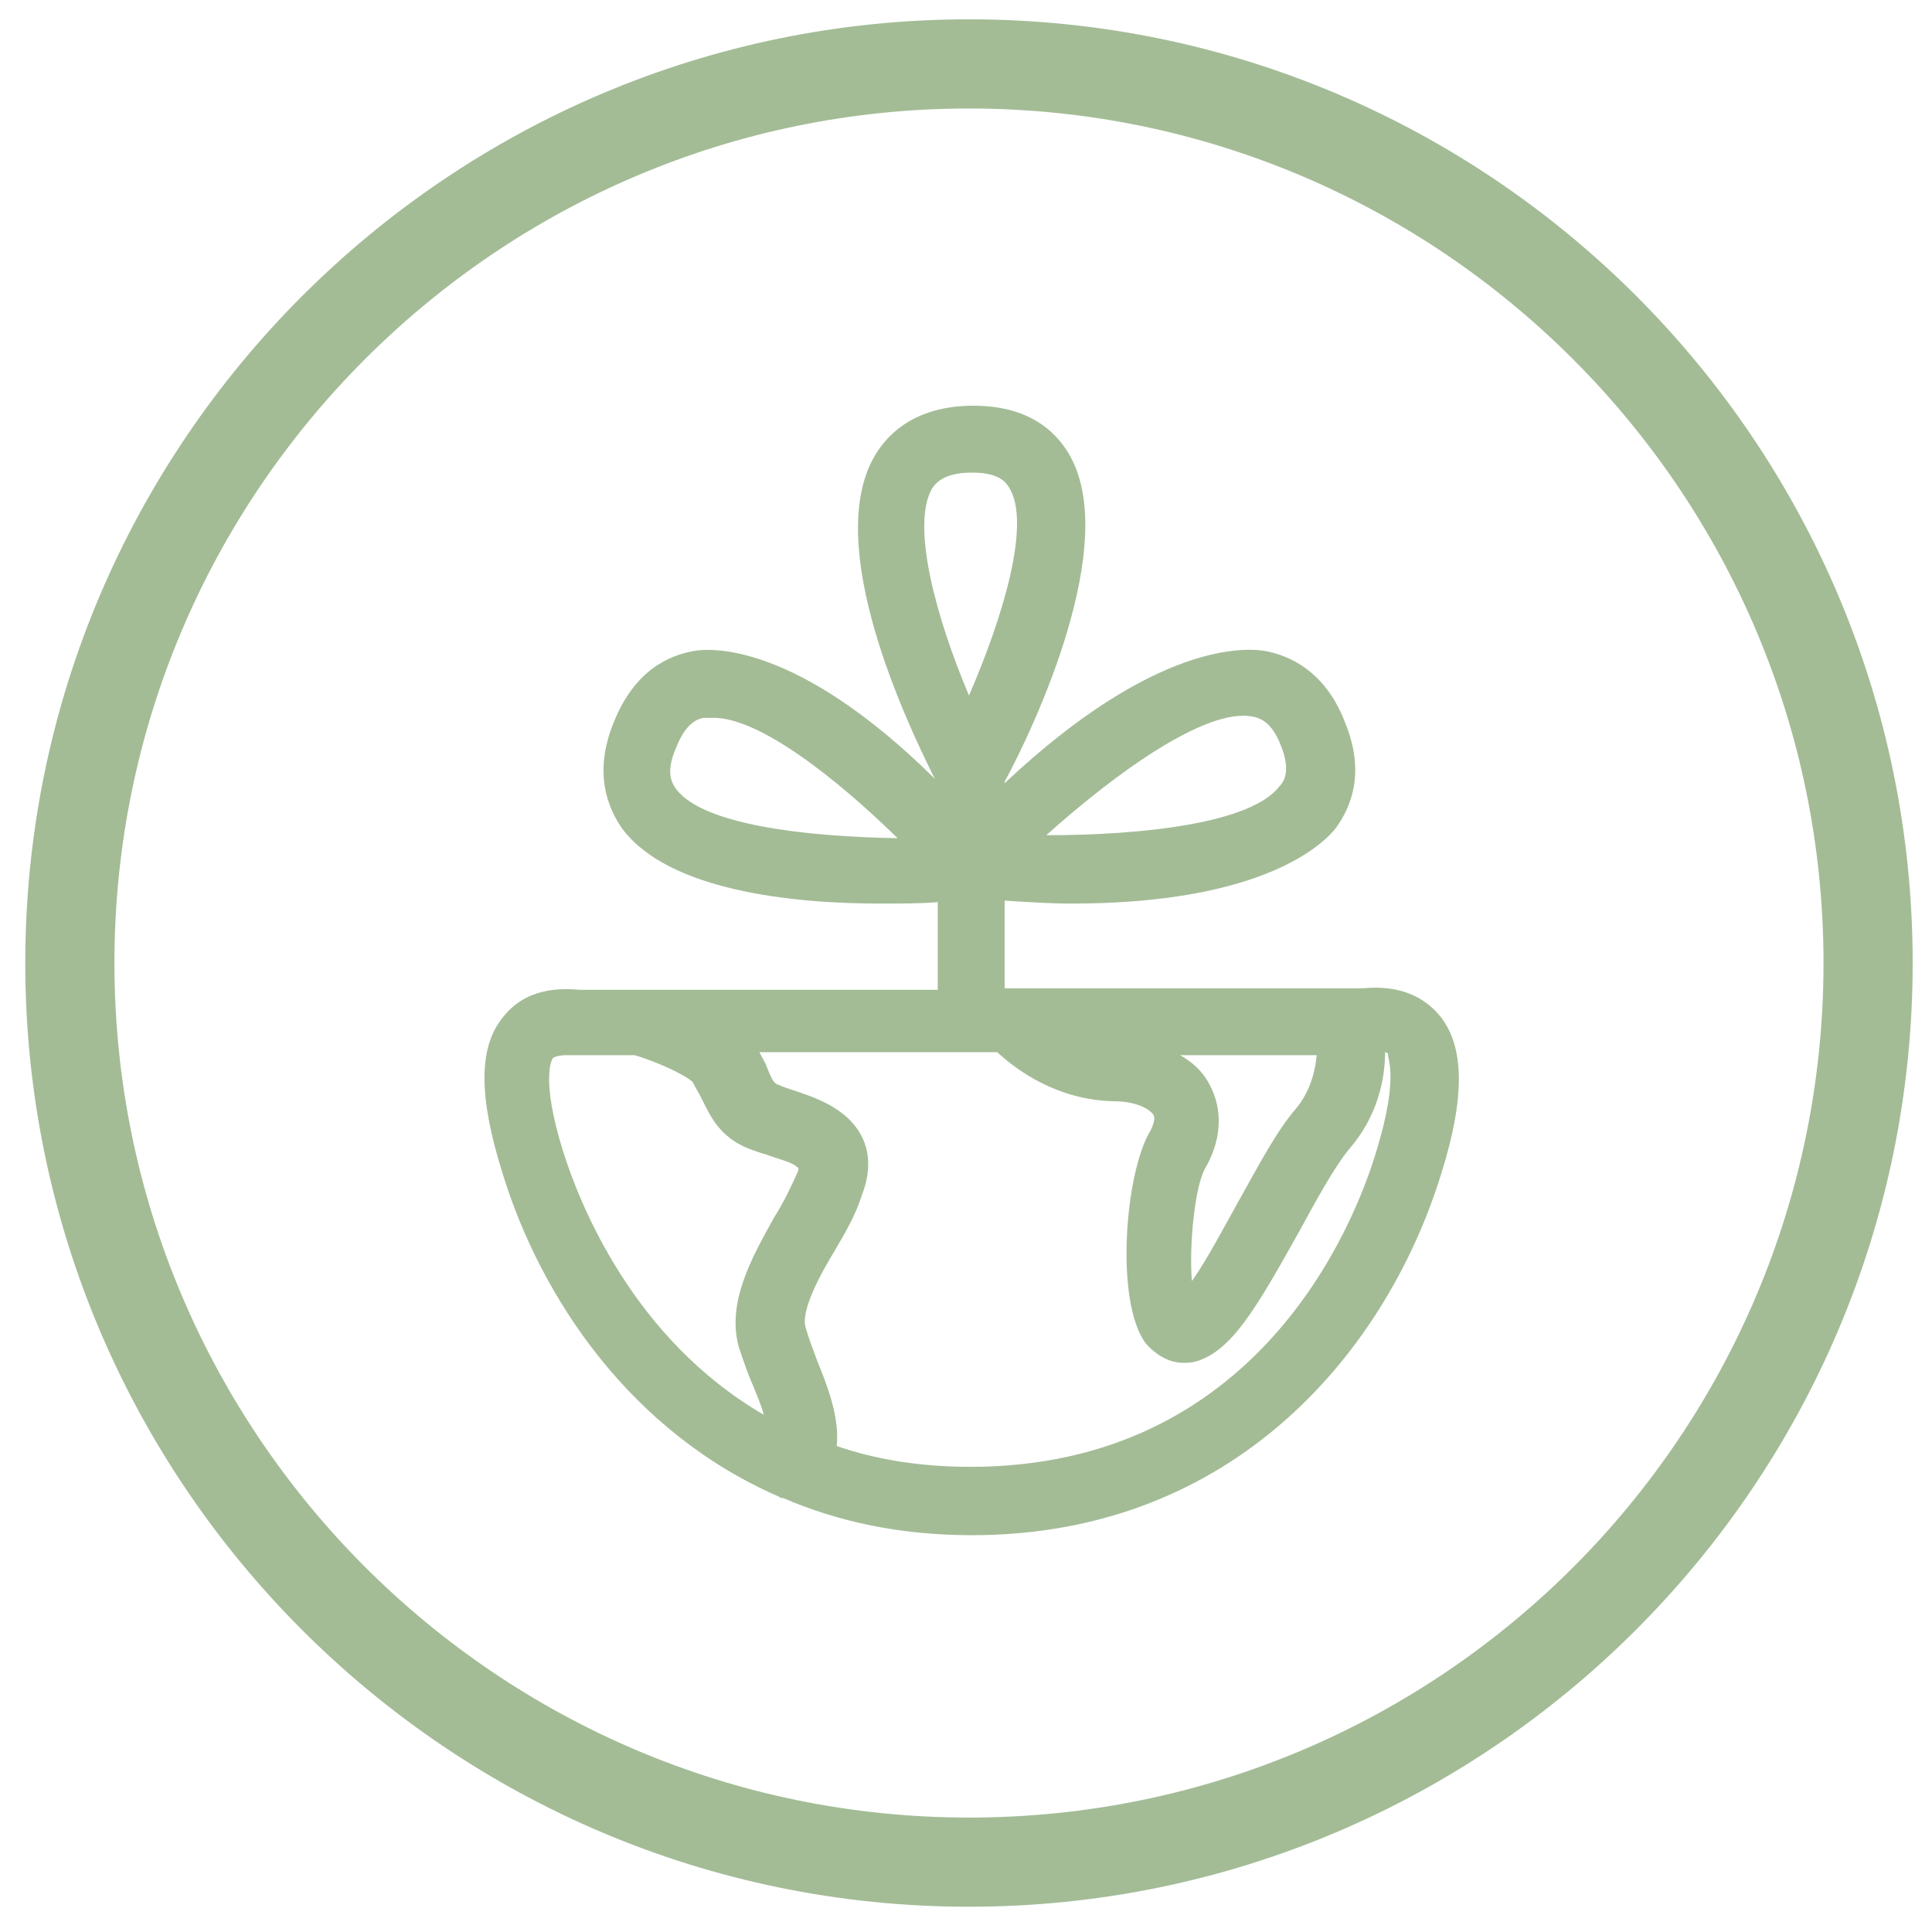
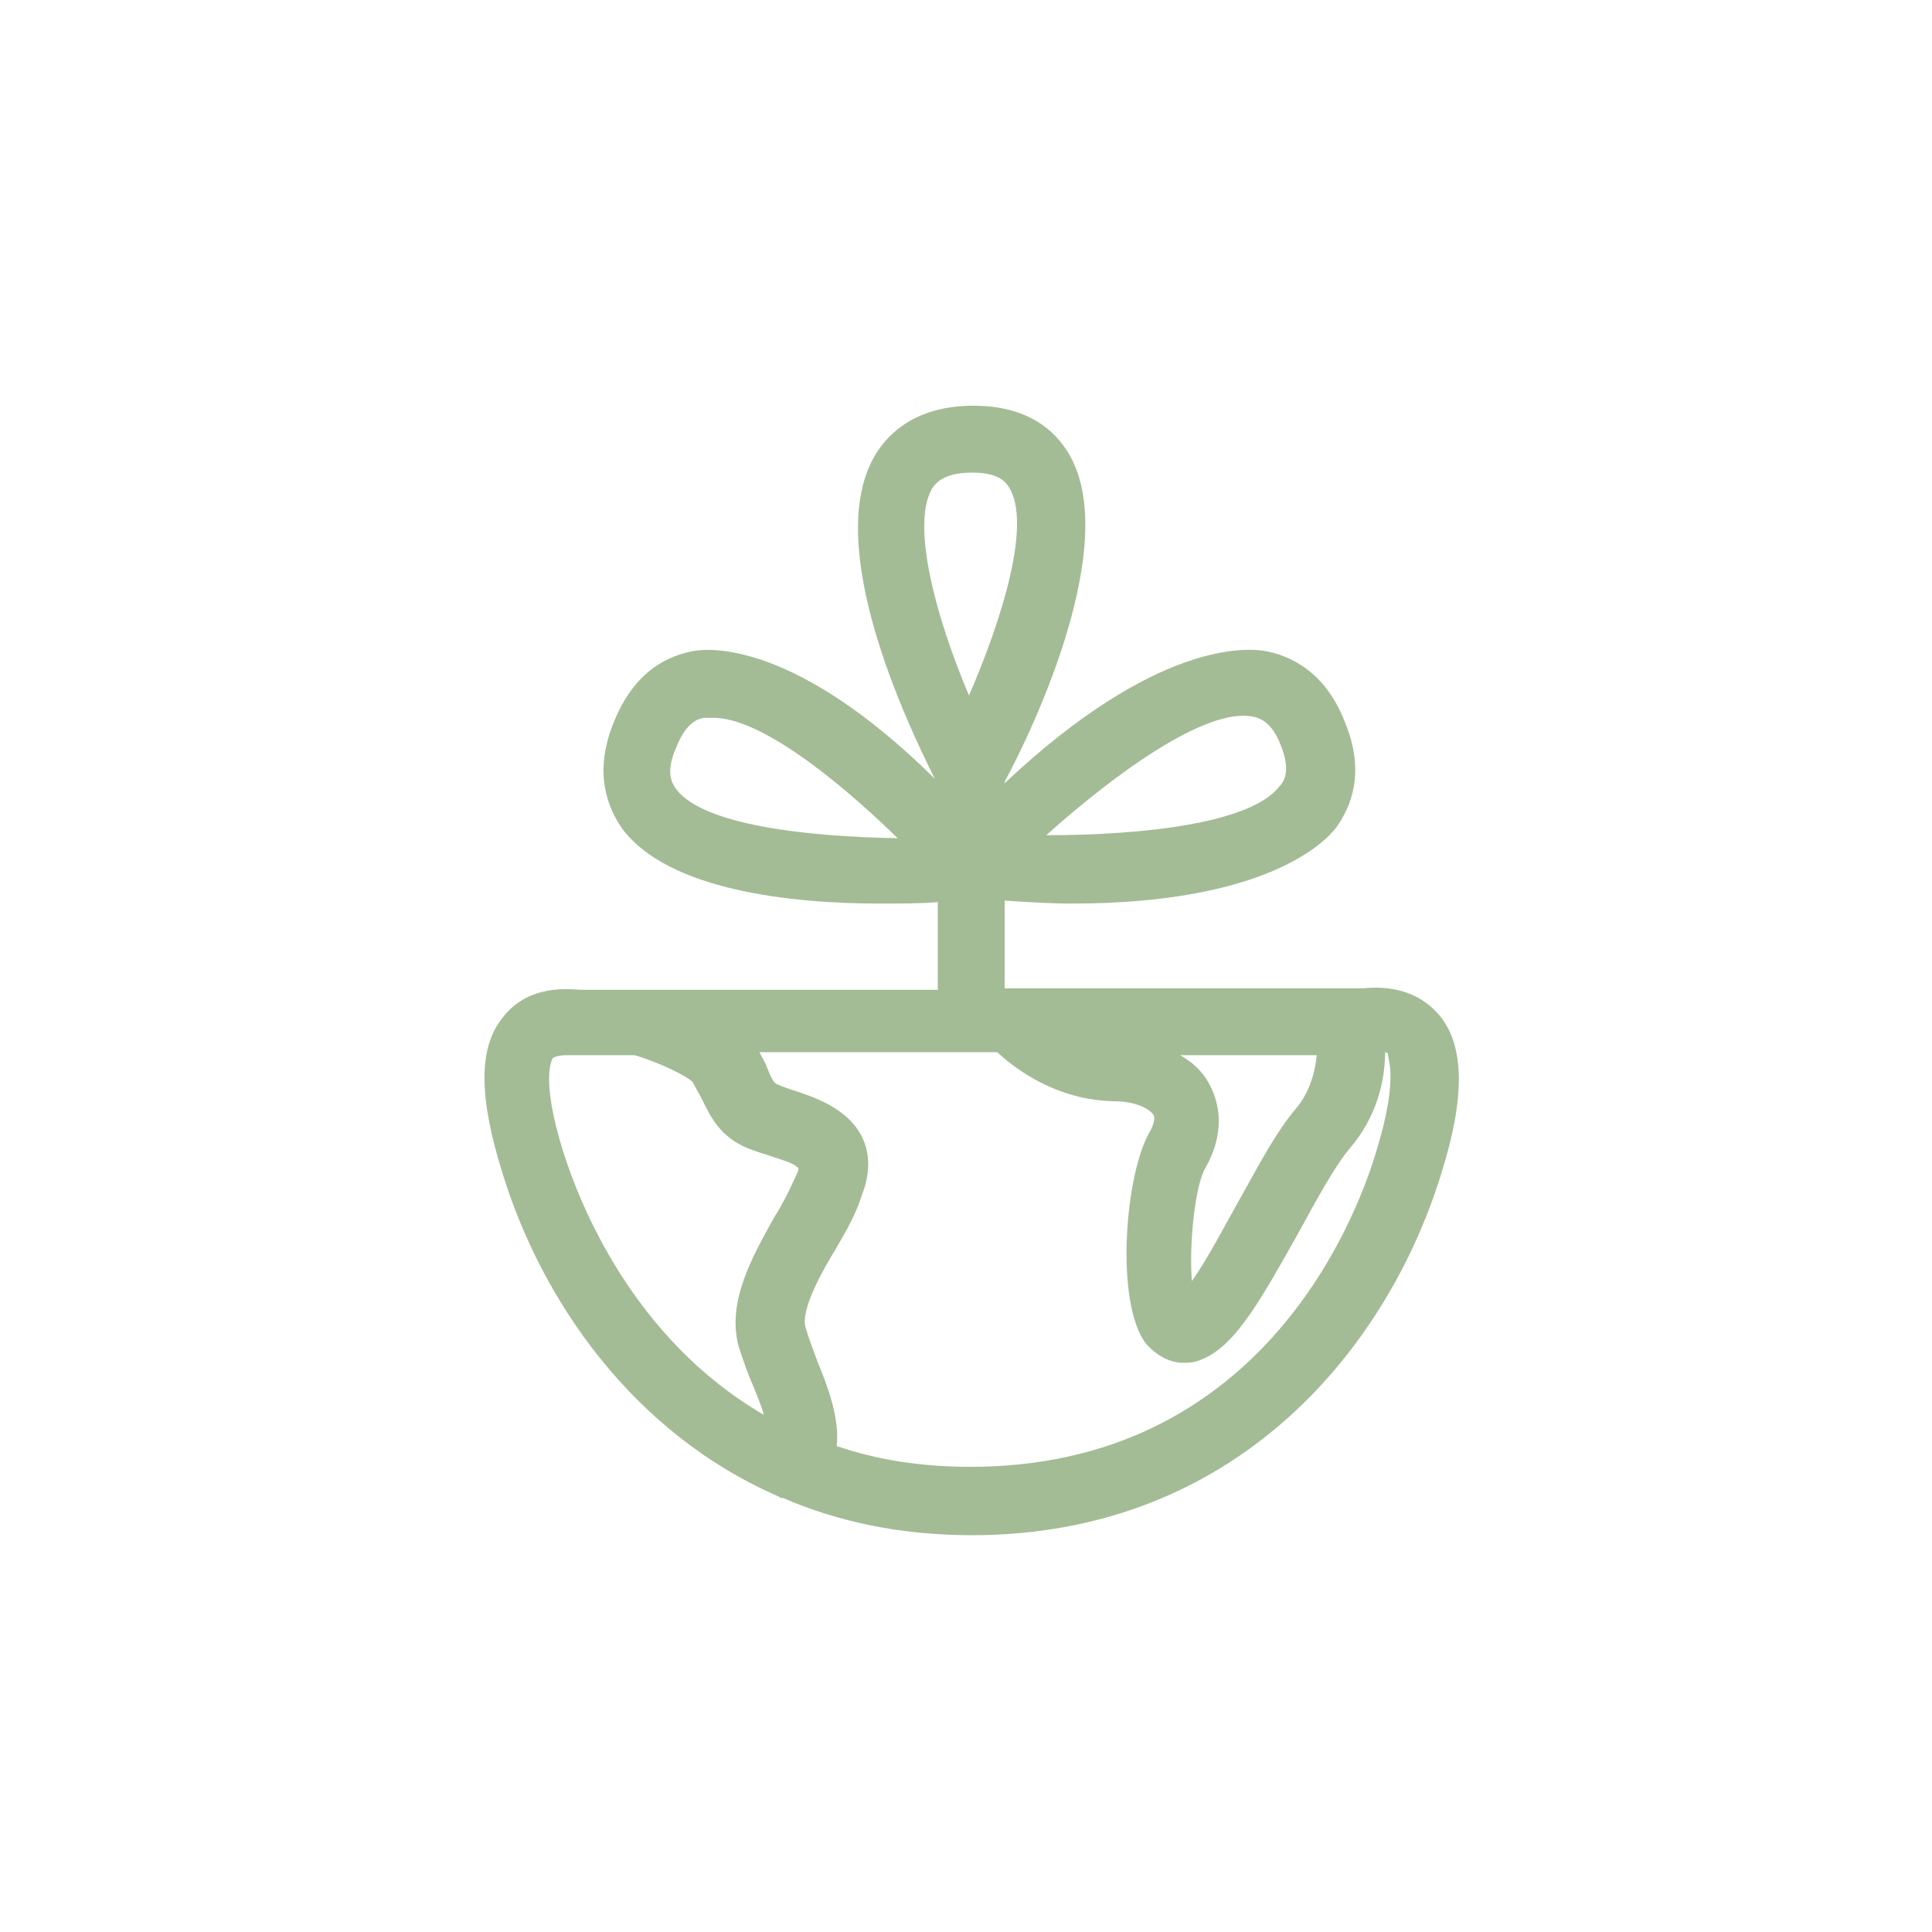
<svg xmlns="http://www.w3.org/2000/svg" version="1.1" id="Calque_1" x="0px" y="0px" viewBox="0 0 130 130" style="enable-background:new 0 0 130 130;" xml:space="preserve">
  <style type="text/css">
	.st0{fill:#A3BC96;}
</style>
  <g>
-     <path class="st0" d="M65.2,1.3c-35,0-63.5,28.5-63.5,63.5s28.5,63.5,63.5,63.5s63.5-28.5,63.5-63.5S100.3,1.3,65.2,1.3z    M65.2,122.3c-31.7,0-57.5-25.8-57.5-57.5S33.5,7.3,65.2,7.3s57.5,25.8,57.5,57.5S97,122.3,65.2,122.3z" />
    <path class="st0" d="M91.7,66.5c-0.1,0-0.2,0-0.3,0H68.2c-0.2,0-0.4,0-0.6,0v-5.9c1.6,0.1,3.1,0.2,4.5,0.2   c13.2,0,17.1-4.2,17.8-5.1c1-1.4,2-3.7,0.6-7.1c-1.3-3.4-3.7-4.5-5.4-4.8c-1.2-0.2-7.3-0.7-17.5,8.9v-0.1l0,0   c1.9-3.5,7.9-16.1,4.3-22.1c-0.9-1.5-2.7-3.2-6.4-3.2l0,0c-3.8,0-5.7,1.8-6.6,3.3c-3.6,6,2.1,18,4,21.8c-9.3-9.2-15.1-8.8-16.2-8.6   c-1.7,0.3-4,1.3-5.4,4.8c-1.4,3.4-0.4,5.8,0.6,7.2c3.1,4.1,11.3,5,17.3,5c1.4,0,2.8,0,3.9-0.1v5.9H39.3c-0.1,0-0.2,0-0.3,0   c-1.2-0.1-3.6-0.2-5.2,1.9c-1.6,2-1.6,5.3,0,10.4c2.6,8.5,8.7,17.5,18.6,21.8c0.1,0.1,0.2,0.1,0.3,0.1c3.7,1.6,7.9,2.5,12.7,2.5   c17.8,0,28-12.6,31.6-24.4c1.6-5.1,1.5-8.4,0-10.4C95.3,66.3,92.8,66.4,91.7,66.5z M84.2,48.2c0.6,0.1,1.4,0.4,2,2   c0.6,1.5,0.3,2.3-0.1,2.7c-1.9,2.5-9.2,3.3-15.7,3.3C75.2,51.9,81.1,47.7,84.2,48.2z M45.5,53.1c-0.2-0.3-0.8-1,0-2.8   c0.7-1.8,1.6-2,2-2c0.2,0,0.3,0,0.5,0c3.1,0,8.2,4,12.4,8.1C54.2,56.3,47.3,55.5,45.5,53.1z M88.6,71c-0.1,1-0.4,2.4-1.4,3.6   c-1.3,1.5-2.5,3.8-3.9,6.3c-0.9,1.6-2.1,3.9-3.1,5.3c-0.2-2.4,0.2-6.4,0.9-7.6c1.1-1.9,1.2-3.9,0.3-5.6c-0.3-0.6-0.9-1.4-2-2   L88.6,71L88.6,71z M62.7,32.9c0.2-0.3,0.7-1.1,2.7-1.1l0,0c1.9,0,2.3,0.7,2.5,1c1.5,2.4-0.4,8.7-2.7,14   C63,41.6,61.3,35.4,62.7,32.9z M53.7,78.8c-0.4,0.9-0.9,2-1.6,3.1c-1.5,2.7-3.2,5.7-2.4,8.7c0.3,0.9,0.6,1.8,1,2.7   c0.2,0.5,0.5,1.2,0.7,1.9C42.6,90.1,39,81,37.9,77.5c-1.6-5.1-0.7-6.3-0.7-6.3c0.1-0.1,0.5-0.2,0.9-0.2c0.2,0,0.4,0,0.5,0   c0.2,0,0.4,0,0.5,0h3.6c1.7,0.5,3.5,1.4,3.9,1.8c0.2,0.4,0.4,0.7,0.6,1.1c0.6,1.2,1.2,2.6,3.2,3.4c0.3,0.1,0.8,0.3,1.2,0.4   c0.5,0.2,1.7,0.5,2,0.8C53.8,78.6,53.7,78.7,53.7,78.8z M92.6,77.5c-1.5,5-8,21.2-27.3,21.2c-3.4,0-6.4-0.5-9-1.4   c0.2-1.9-0.6-4-1.3-5.7c-0.3-0.8-0.6-1.6-0.8-2.3c-0.3-1.1,0.9-3.4,2-5.2c0.7-1.2,1.4-2.4,1.8-3.7c0.7-1.8,0.4-3.1,0-3.9   c-1-2-3.3-2.7-4.8-3.2c-0.3-0.1-0.6-0.2-0.8-0.3c-0.3-0.1-0.4-0.2-0.8-1.2c-0.1-0.3-0.3-0.6-0.5-1h16c1.3,1.2,4,3.2,7.8,3.3   c1.7,0,2.5,0.6,2.7,0.9s-0.1,0.9-0.2,1.1c-1.7,2.8-2.4,11.5-0.3,14.3c0.7,0.8,1.6,1.3,2.5,1.3c0.3,0,0.6,0,0.9-0.1   c2.4-0.7,4.1-3.7,6.9-8.7c1.2-2.2,2.4-4.4,3.4-5.6c1.9-2.2,2.4-4.7,2.4-6.5c0.1,0,0.2,0.1,0.2,0.1C93.3,71.2,94.2,72.3,92.6,77.5z" />
  </g>
</svg>